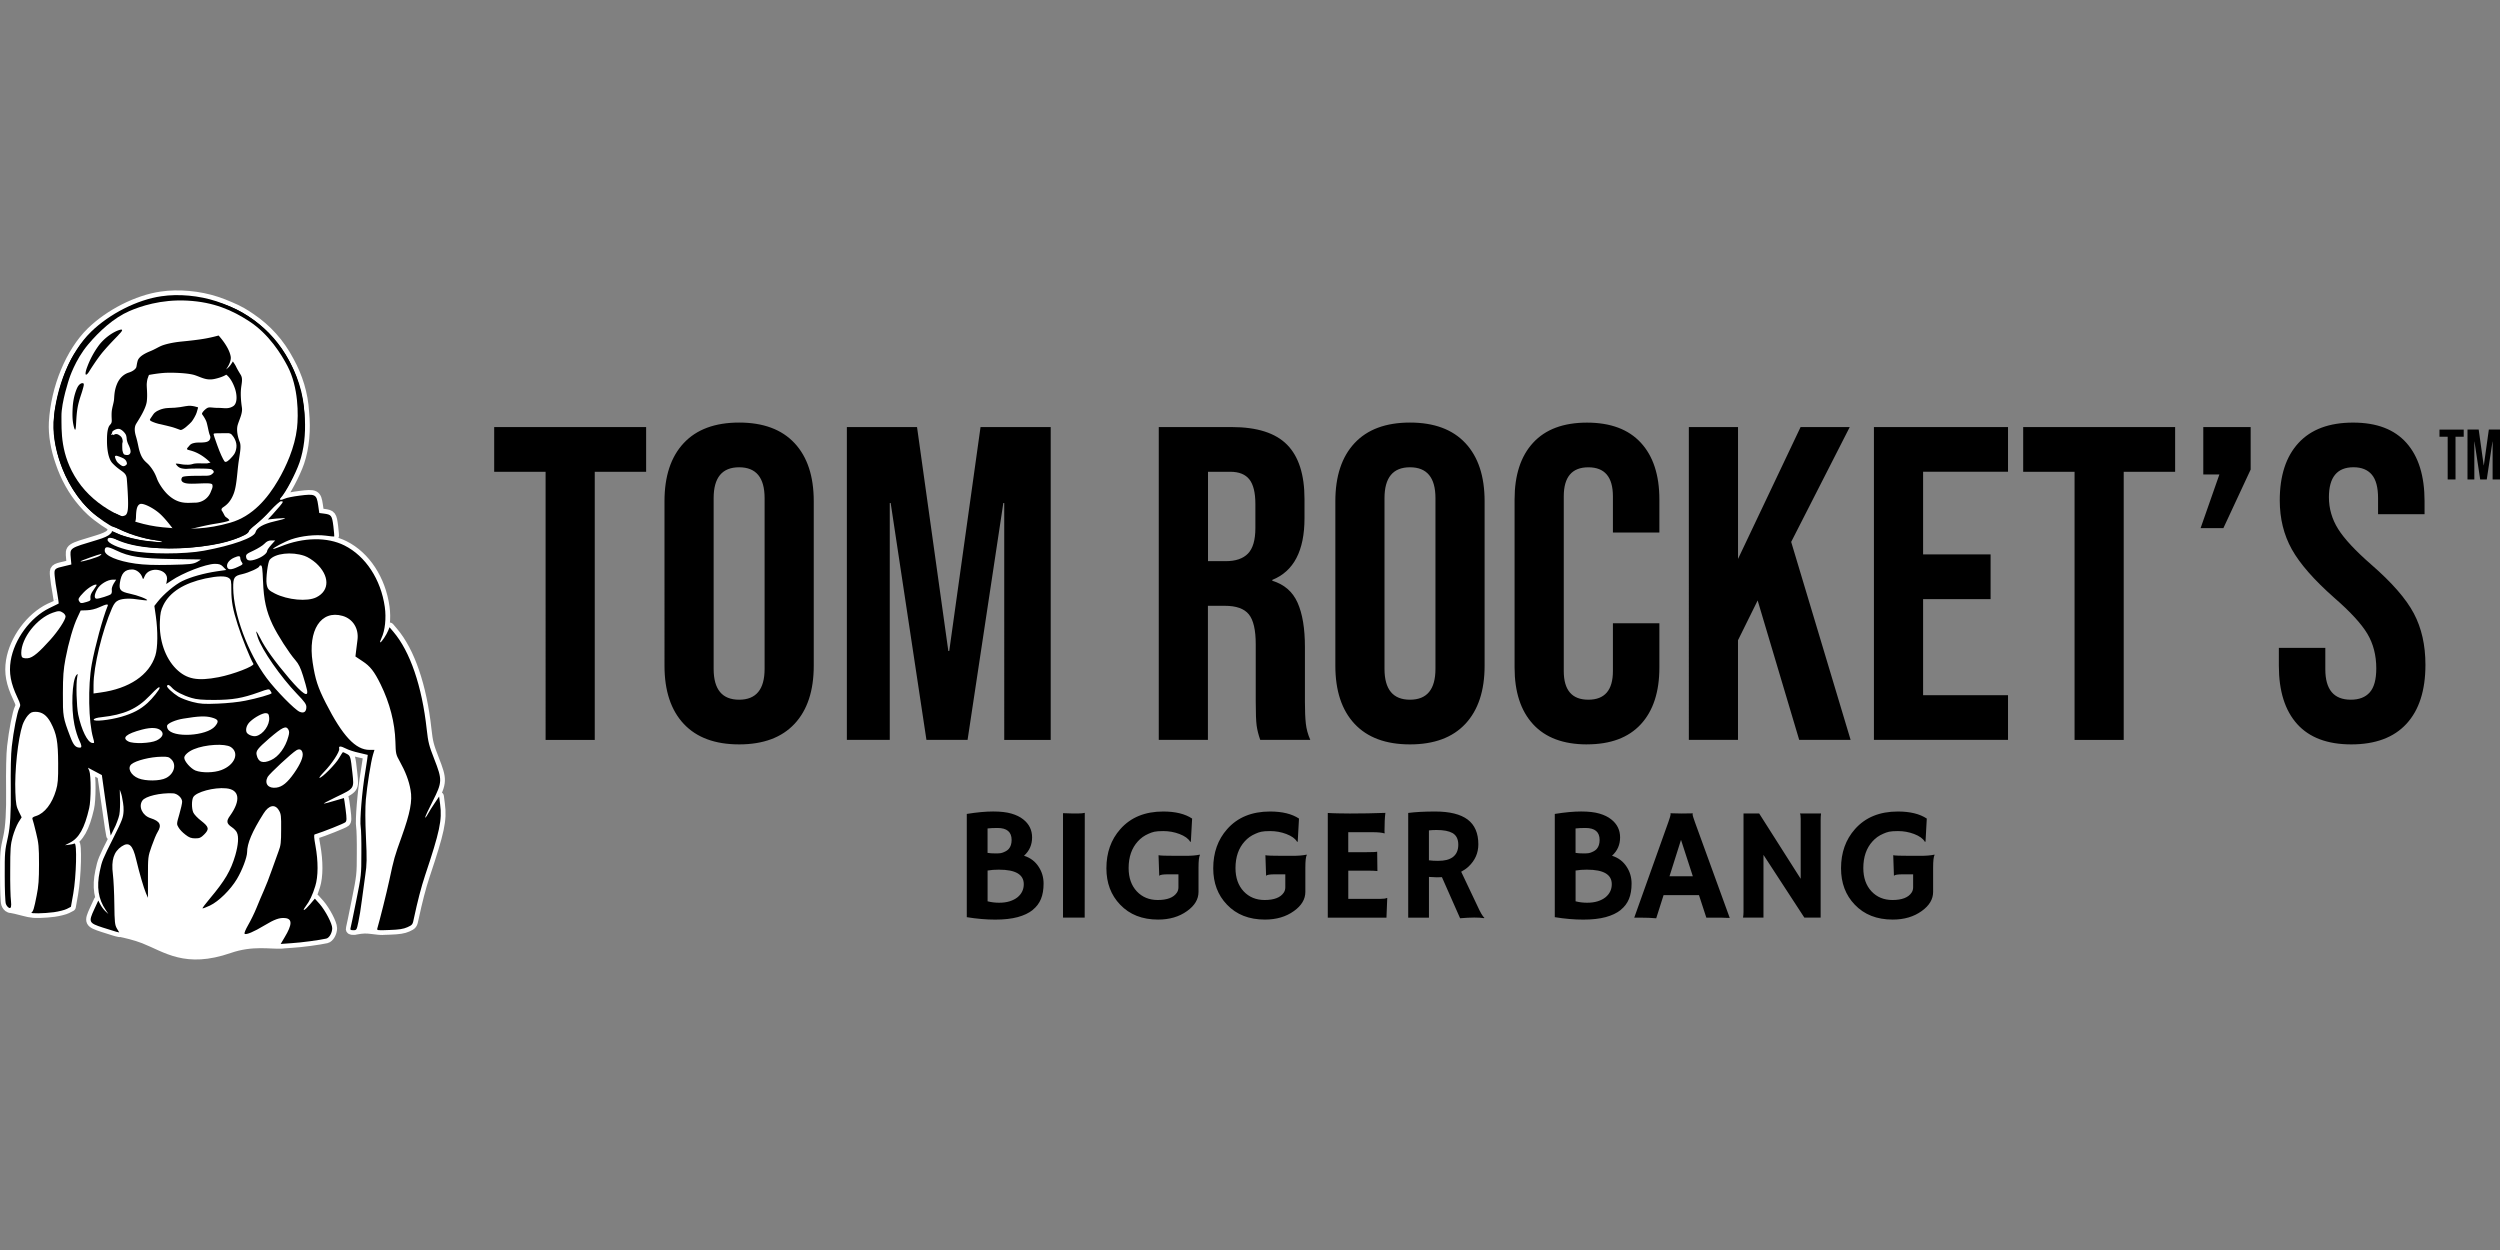
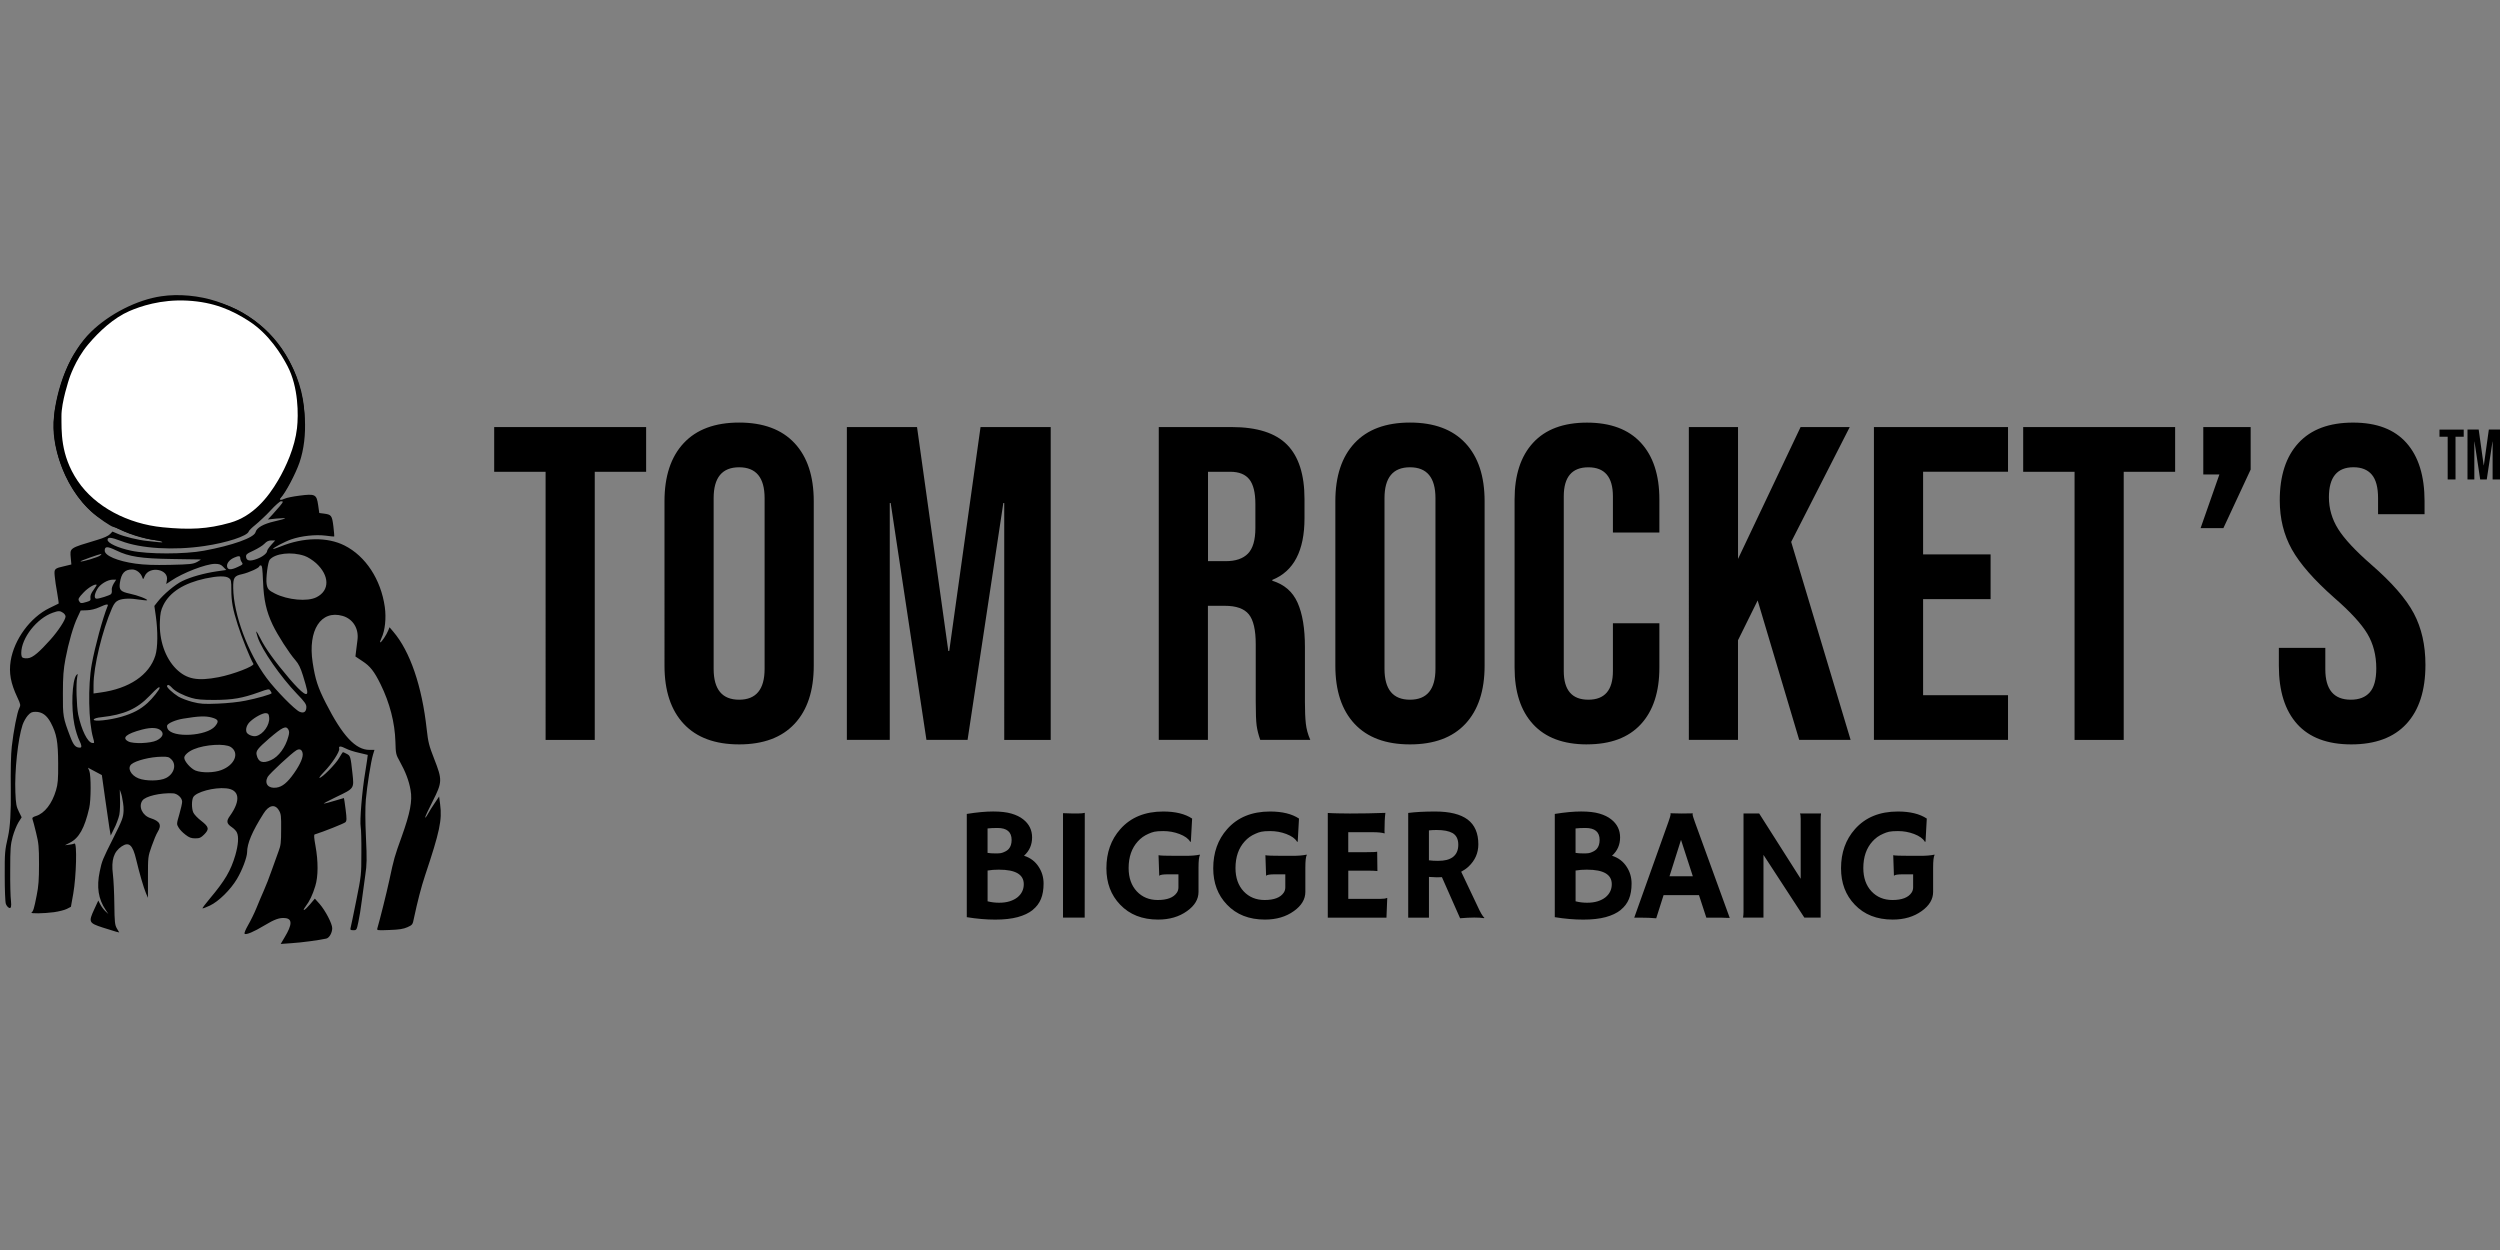
<svg xmlns="http://www.w3.org/2000/svg" viewBox="0 -96.317 829.09 414.545">
  <rect x="0" y="-96.317" width="829.09" height="414.545" fill="#808080" stroke="none" />
  <defs>
    <style>.cls-2{fill:#fff}</style>
  </defs>
-   <path d="M3.39 204.89c-.08-.02-.18-.06-.3-.1-.45-.15-.97-.78-1.15-1.37-.22-.59-.37-4.75-.37-9.25-.04-7.73.04-8.43 1.08-13q1.08-4.83.93-15.42c-.07-6.5.04-12.07.33-14.49.56-5.05 1.78-11.4 2.49-12.74.48-.97.45-1.23-.63-3.53-2.23-4.72-2.86-8.14-2.23-12.15 1.15-7.09 6.5-14.41 12.85-17.5 1.6-.78 3.01-1.45 3.05-1.49.07-.04-.15-1.63-.48-3.57-.37-1.89-.71-4.38-.82-5.57-.22-2.41-.11-2.53 3.38-3.31l2.15-.52-.19-2.04c-.3-3.53-.67-3.27 8.84-6.13 2.12-.63 3.64-1.34 4.16-1.89l.62-.65c.01-.14 0-.22 0-.22s-.3-.38.91.22c.85.43 1.74.8 2.64 1.13 2.39.79 5.8 1.55 8.2 1.78 1.13.09 2.56.24 3.47.35h.07c.51.02.99.03 1.45.04-.01-.03-.06-.08-.15-.13-.25-.15-1.09-.36-1.98-.51-3.86-.51-8.16-1.62-12.91-4-.59-.24-1.02-.39-1.12-.39-.71 0-5.35-3.19-7.47-5.16-.98-.9-1.92-1.89-2.81-2.95-3.29-3.79-5.81-8.42-7.44-13.26-1.59-4.53-2.41-9.19-2.19-13.36.67-11.44 5.53-23.25 12.41-29.98C36.31 7.75 45.52 3.07 53.51 1.92c5.72-.85 12.56-.22 18.28 1.67 1.6.53 3.14 1.13 4.62 1.78 1.38.57 2.65 1.19 3.79 1.84 1 .57 1.97 1.19 2.92 1.85 5.44 3.66 9.72 8.43 12.81 14.3 2.89 5.21 4.69 11.03 5.02 16.96.6 5.91.08 11.75-1.59 16.69-1.3 3.79-4.64 10.1-6.24 11.78-.7.74.04.89 1.34.26.56-.3 2.79-.74 4.9-1 5.2-.67 5.65-.45 6.17 3.16l.37 2.6 1.48.19c2.53.33 2.75.59 3.2 4.23.22 1.78.33 3.31.26 3.38-.04.04-1.37-.07-2.9-.3-3.27-.41-7.99.07-11.29 1.23-2.19.74-6.32 2.93-6.05 3.19.07.07 1.19-.3 2.49-.82 7.58-3.08 15.49-3.19 21.17-.33 7.02 3.53 12.07 11.26 13.37 20.39.52 3.71.07 7.88-1.11 10.33-.37.78-.56 1.41-.37 1.41.37 0 2.08-2.56 2.6-3.9l.45-1.11 1.26 1.49c5.57 6.54 9.51 18.05 11.07 32.35.48 4.35.78 5.46 2.49 9.84 2.71 6.95 2.71 7.65-.52 14.04-1.37 2.67-2.49 5.09-2.49 5.35.04.22.41-.22.86-1.04s1.48-2.49 2.3-3.68l1.49-2.23.33 2.6c.71 5.2-.15 9.1-4.98 23.55-1.3 3.9-2.52 8.66-3.71 14.23-.41 2.12-.52 2.23-2.15 2.97-1.34.59-2.75.82-5.98.93-.89.03-1.6.06-2.15.07q-.03.03-.06.03c-.29 0-.53 0-.77-.02-.26 0-.46-.02-.61-.04-.53-.04-1.16-.12-2.24-.26-1.87-.25-3.02-.24-5.37.2-.13.07-.29.09-.49.09h-.26c-.89 0-1.08-.15-.93-.67.11-.33.97-4.46 1.89-9.1 1.67-8.28 1.71-8.62 1.71-15.79.04-4.01-.07-7.91-.22-8.66-.37-1.97.45-12 1.52-18.31.48-3.05.86-5.57.82-5.61-.07 0-1.41-.33-2.97-.71-1.56-.33-3.46-.97-4.23-1.37-1.82-.93-2.53-.93-2.27.04.22.93-2.45 5.05-5.05 7.69-1.04 1.08-1.71 1.97-1.48 1.97.85 0 5.39-4.61 6.5-6.57.63-1.08 1.19-1.97 1.26-1.97.11 0 .67.26 1.23.56 1.26.63 1.34.93 1.93 6.39.56 5.2.7 5.01-5.42 7.95-2.45 1.19-4.27 2.15-4.05 2.15.22.04 1.78-.37 3.49-.89s3.12-.93 3.16-.93.3 1.67.56 3.75c.41 3.23.37 3.83-.07 4.27-.41.41-7.28 3.16-10.18 4.05-.3.07-.22 1.15.26 3.79.93 5.09.93 10.14-.07 13.34-.89 2.93-1.89 5.01-3.19 6.72-1.45 1.97-.3 1.41 1.45-.67l1.6-1.89 1.6 1.78c1.89 2.19 4.16 6.5 4.16 8.02s-.97 3.23-1.97 3.45c-2.34.52-8.28 1.34-11.51 1.52l-2.56.18c-.24.03-.49.06-.74.08-3.7.22-9.77-1.13-17.41 1.52-14.52 5.03-20.83-.26-28.34-3.21-2.79-1.09-6.19-1.87-8.16-2.27l.08.13-.97-.22c-.15-.04-.4-.11-.73-.21-.91-.27-2.38-.74-3.8-1.2-4.57-1.49-4.75-1.82-2.82-5.98l1.37-2.97.67 1.3c.37.71 1.11 1.71 1.67 2.23l1 .93-.93-1.41c-2.41-3.6-3.01-7.54-1.93-12.7.74-3.53.89-3.9 4.57-11.22 2.93-5.87 3.23-6.61 3.34-8.92.07-1.75-.35-3.59-.56-4.75-.14-.77-.71-2.23-.71-2.23l.11 4.27s0 2.77-.25 4.04c-.24 1.24-1.23 3.57-1.23 3.57l-1.63 3.34-.45-2.6c-.22-1.45-.89-5.94-1.45-10.03l-1.04-7.43-4.61-2.45.45 1.04c.59 1.41.59 9.77-.04 12.37-1.52 6.65-3.38 9.96-6.43 11.48l-1.6.82 1.3-.15c.71-.07 1.56-.26 1.86-.41.89-.37.59 10.88-.41 16.6l-.78 4.38-1.37.71c-.74.37-2.67.85-4.27 1.08-2.78.38-6.64.49-7.36.26-.61-.05-1.4-.19-2.44-.48-2.49-.68-4.01-.97-4.5-1.06q-.075 0-.18-.03Zm99.49-53.41c.34 1.26-1.48 12.5-3.6 15.51-.05.43-.07.79-.05 1.06.28.04.59-.04.07.35-.03-.09-.06-.21-.07-.35-.29-.04-.55-.2.05-1.06.45-3.52 3.12-11.83 3.6-15.51-.26-1.15-1.35-1.55-2.35-.99-.98.56 4.77-3.05 2.3-.67.16.26.16.85.05 1.66Zm-47.32 1.16c-.4.02-.95.45-1.65.47-3.75.04-8.89 2.8-10.34 4.02-1.45 1.23-.19 3.68 2.34 4.68.69.28.58 2.57 1.54 2.68-9.11 3.76-13.12-12.69 8.1-11.85Zm0 0h.09zm-19.89-47.92c-1.63 4.01-4.16 13.37-5.24 19.24-1.3 7.17-1.08 19.17.45 24.44.48 1.75.48 1.78-.33 1.67-1.52-.22-3.53-4.27-4.61-9.4-.56-2.75-.78-10.29-.33-12.44.22-1.19.22-1.23-.3-.63-1.41 1.78-1.78 10.88-.63 16.42.37 1.86 1.11 4.23 1.67 5.31q1.15 2.3.19 2.3c-1.45 0-2.15-.74-3.23-3.6-2.41-6.31-2.49-6.8-2.45-14.41 0-5.65.19-7.91.85-11.44 1-5.31 2.64-11.03 4.05-13.89l1-2.15 2.08-.07c1.26-.04 2.82-.41 4.09-1 2.45-1.11 3.12-1.19 2.75-.33Zm71.39 36.18c-2.2-2.04-12.45.49-21.35 8.87-1.18.4-1.97.8-1.44 1.42.47-.49.95-.96 1.44-1.42 1.4-.47 3.34-.94 4.26-1.75 4.5-3.83 5.21-5.57 5.99-4.12l3.27 3.39c-.93 3.53 1.37 1.65-1.12 2.76-.05.02-.5.85-.54.87 6.47-3.8 9.37-6.68 9.86-8.49-.12-.5-.23-1.02-.36-1.53Zm-53.64 5.12c1.04 1 .45 2.27-1.49 3.23-2.01.97-7.73 1.19-9.36.33-2.3-1.19-.71-2.56 4.53-3.94 3.16-.82 5.27-.67 6.31.37Zm35.85-4.34c.22 2.41-1.97 5.53-4.27 6.09-1.11.3-3.01-.48-3.27-1.34-.34-1.08.15-2.45 1.23-3.45 1.52-1.45 4.23-2.9 5.27-2.79.78.11.93.33 1.04 1.49Zm-19.06-.04c2.27.63 2.49 1.23 1.11 2.9-2.79 3.27-14.15 3.94-15.71.85-.19-.33-.26-.85-.19-1.11.3-.78 2.82-1.86 5.35-2.27 5.13-.85 7.39-.93 9.44-.37Zm-17.27-9.84c0 .56-2.41 3.57-4.01 5.01-2.41 2.19-4.83 3.45-8.66 4.57-3.97 1.15-9.44 1.71-9.18.93.11-.33 1.04-.63 2.56-.78 7.47-.82 11.81-2.75 15.94-7.06 2.53-2.64 3.34-3.27 3.34-2.67Zm34.28-35.37c.23 6.17 1.08 9.99 3.2 14.45 1.67 3.49 5.42 9.32 7.54 11.74 1.08 1.23 1.71 2.53 2.52 5.16.59 1.93 1.23 4.09 1.34 4.79.48 2.56-1.45 1.3-5.83-3.79-4.87-5.72-8.03-10.1-9.66-13.41-.67-1.3-1.26-2.34-1.34-2.27-.07.11.15.97.48 1.97 1.38 4.16 7.65 13.15 13 18.72 2.52 2.6 3.12 3.45 3.12 4.35 0 1.6-.82 2.19-2.23 1.6-1.6-.67-7.88-7.06-10.92-11.14-6.24-8.36-11-21.21-11.11-29.9-.04-3.45.3-4.05 2.97-4.61 2.27-.52 5.68-2.08 5.68-2.6 0-.15.22-.3.52-.3.41 0 .56 1.15.7 5.24ZM57.06 131.8c1.11 1.19 3.6 2.49 6.46 3.34 1.71.52 3.49.67 7.61.67 6.06-.04 9.18-.56 14.67-2.53 3.27-1.19 3.46-1.19 3.83-.56.26.37.45.78.45.85 0 .33-4.91 1.75-8.73 2.49-2.12.45-6.02.85-9.1.97-4.68.19-5.79.11-8.43-.56-1.63-.41-3.75-1.23-4.64-1.75-2.01-1.26-4.05-3.19-3.79-3.6.33-.52.71-.33 1.67.67Zm16.98-40.08 1 1-3.16.45c-4.23.63-8.62 1.86-11.44 3.23-2.38 1.15-6.24 4.38-8.17 6.87l-1.08 1.37.48 3.34c.71 5.05.67 10.48-.15 13.11-2.04 6.5-8.66 10.96-18.16 12.26l-2.34.33v-2.86c0-6.13 2.9-18.05 6.13-25.45.74-1.63 1.23-2.19 2.23-2.64 1.49-.59 3.9-.67 7.02-.15 1.23.19 2.3.26 2.38.19.33-.33-3.16-1.67-5.72-2.19-3.08-.67-3.64-1.23-3.31-3.57.48-3.23 1.6-4.46 4.09-4.46 1.41 0 2.9 1.19 3.38 2.71.22.67.3.63.74-.45 1.49-3.57 8.1-2.41 7.39 1.3l-.22 1.26 1.67-1.11c3.83-2.6 11.44-5.53 14.45-5.57 1.45 0 1.97.19 2.79 1Zm1.85 3.67c.74.52.82.85.82 4.05 0 3.64.48 6.35 2.12 11.44 1.23 3.94 4.09 11.11 5.2 12.96.41.74-6.69 3.49-11.52 4.42-7.09 1.37-10.66.67-14.15-2.79-3.6-3.64-5.61-9.47-5.35-15.64.11-2.75.33-3.79 1.15-5.46 2.12-4.31 6.8-7.28 13.93-8.84 4.05-.85 6.72-.93 7.8-.15Zm-54.97 11.52c.45.3.82.85.82 1.23 0 1.08-2.45 4.83-5.09 7.76-3.38 3.75-5.74 6.02-7.53 6.09 0 0-1.07.12-1.68-.26-.42-.26-.39-1.51-.39-1.51.04-4.98 5.18-11.49 10.46-13.34 1.89-.67 2.41-.67 3.42.04Zm10.1-7.58c-.82 1.08-1.11 1.89-1.04 2.56.15.89 0 1.04-1.23 1.41-1.86.56-2.12.52-2.56-.33-.33-.63-.15-1.04 1.49-2.75 1.52-1.63 3.86-3.01 4.38-2.6.07.04-.41.82-1.04 1.71Zm6.69-2.12c-.48.82-.74 1.71-.63 2.23.07.52-.04 1.08-.3 1.3-.56.45-3.83 1.49-4.72 1.49s-.85-1.34.19-3.16c.89-1.63 3.42-3.16 5.2-3.16h1.08zm41.98-8.43c0 .37.22 1 .52 1.37.45.63.37.78-1.37 1.56-2.27 1.08-3.38 1-3.53-.19-.15-1.04.82-2.23 2.34-2.9s2.05-.63 2.05.15ZM38.6 86.25c4.16 2.04 8.17 2.67 18.42 2.82 5.01.07 9.29.15 9.47.15.22.04-.3.37-1.11.82-1.34.71-2.27.82-8.92.97-5.5.11-8.51 0-11.55-.41-5.98-.85-10.18-2.64-10.18-4.31 0-1.49.85-1.49 3.86-.04Zm-5.35 1.64c-.59.56-6.28 2.27-6.57 1.97-.15-.15 6.2-2.41 6.95-2.49.07 0-.07.22-.37.52Zm56.69-3.49c-.74.82-1.34 1.71-1.34 1.97 0 .78-1.52 1.97-3.38 2.67-2.3.85-3.46.67-3.6-.59-.11-.89.15-1.11 2.49-2.19 1.41-.67 3.05-1.67 3.6-2.27.74-.78 1.37-1.08 2.3-1.08h1.26l-1.34 1.49Zm-51.87-2.02c2.08 1.11 7.03 3.01 16.55 3.17 4.01.12 8.27-.09 12.45-.67 5.29-.63 8.51-1.53 10.68-2.36 2.67-.87 4.47-1.8 4.71-2.54.07-.33 1.11-1.34 2.23-2.23 1.15-.93 3.38-3.05 4.98-4.75 1.6-1.71 3.16-3.08 3.49-3.08.37 0 .63.11.63.22 0 .26-1.45 2.01-3.46 4.2l-1.52 1.63 2.86-.3c1.56-.11 2.86-.19 2.86-.07s-1.6.56-3.53 1c-3.71.85-5.91 2.12-6.28 3.6-.48 1.82-7.65 4.38-17.13 6.13-6.31 1.19-18.65 1.19-24.11 0-4.42-.93-7.84-2.53-7.84-3.6 0-.76.66-.88 2.41-.35Z" style="stroke:#fff;stroke-linejoin:round;stroke-width:3.12px;fill:#fff" />
  <path d="M53.5 1.93c-7.99 1.15-17.2 5.83-23.33 11.81-6.87 6.72-11.74 18.54-12.41 29.98-.52 9.88 4.79 22.55 12.44 29.57 2.12 1.97 6.76 5.16 7.47 5.16.19 0 1.41.48 2.71 1.08 2.82 1.34 8.06 2.9 10.77 3.23 1.08.15 2.23.41 2.53.59.37.22.07.26-.93.15-.82-.11-2.56-.3-3.9-.41-3.05-.3-7.73-1.45-9.88-2.41l-1.67-.71-.82.85c-.52.56-2.04 1.26-4.16 1.89-9.51 2.86-9.14 2.6-8.84 6.13l.19 2.04-2.15.52c-3.49.78-3.6.89-3.38 3.31.11 1.19.45 3.68.82 5.57.33 1.93.56 3.53.48 3.57-.04.04-1.45.71-3.05 1.49-6.35 3.08-11.7 10.4-12.85 17.5-.63 4.01 0 7.43 2.23 12.15 1.08 2.3 1.11 2.56.63 3.53-.71 1.34-1.93 7.69-2.49 12.74-.3 2.41-.41 7.99-.33 14.49q.15 10.59-.93 15.42c-1.04 4.57-1.11 5.27-1.08 13 0 4.49.15 8.66.37 9.25.19.59.71 1.23 1.15 1.37q.82.3.56-2.19c-.19-1.37-.3-6.09-.26-10.48 0-7.02.11-8.36.82-10.96.45-1.63 1.3-3.75 1.89-4.72l1.08-1.71-.93-1.89c-.82-1.63-1-2.56-1.15-6.39-.3-6.98.85-17.76 2.38-22.36.33-1 1.11-2.38 1.71-3.08.93-1.04 1.37-1.26 2.6-1.26 2.15 0 3.71 1.11 5.05 3.6 1.97 3.75 2.41 6.24 2.45 13.48.04 5.39-.11 6.91-.71 8.92-1.3 4.46-3.79 7.65-6.61 8.54-1.08.33-1.37.59-1.19 1.08.15.33.67 2.34 1.19 4.49.85 3.45.97 4.64.97 10.4 0 5.13-.15 7.32-.78 10.4-.85 4.38-1.15 5.27-1.71 5.65-.59.41 4.16.33 7.43-.11 1.6-.22 3.53-.71 4.27-1.08l1.37-.71.78-4.38c1-5.72 1.3-16.98.41-16.6-.3.15-1.15.33-1.86.41l-1.3.15 1.6-.82c3.05-1.52 4.9-4.83 6.43-11.48.63-2.6.63-10.96.04-12.37l-.45-1.04 4.61 2.45 1.04 7.43c.56 4.09 1.23 8.58 1.45 10.03l.45 2.6 1.63-3.34s.99-2.34 1.23-3.57c.25-1.27.25-4.04.25-4.04l-.11-4.27s.57 1.46.71 2.23c.21 1.16.63 3.01.56 4.75-.11 2.3-.41 3.05-3.34 8.92-3.68 7.32-3.83 7.69-4.57 11.22-1.08 5.16-.48 9.1 1.93 12.7l.93 1.41-1-.93c-.56-.52-1.3-1.52-1.67-2.23l-.67-1.3-1.37 2.97c-1.93 4.16-1.75 4.49 2.82 5.98 1.93.63 3.97 1.26 4.53 1.41l.97.22-.78-1.3c-.67-1.19-.78-2.01-.85-8.1-.04-3.71-.26-8.17-.48-9.92-.59-4.64.26-7.43 2.9-9.21 2.45-1.63 3.68-.52 4.83 4.38 1.08 4.53 2.45 9.25 3.23 11.11l.67 1.56v-6.8c0-6.76 0-6.83 1.23-10.33.67-1.93 1.56-4.05 1.97-4.68 1.45-2.34.82-3.6-2.34-4.61-2.71-.85-4.09-3.83-2.71-5.83 1-1.45 5.91-2.6 10.14-2.41 1.49.07 3.05 1.52 3.05 2.79 0 .52-.41 2.38-.93 4.16-.93 3.19-.93 3.27-.26 4.38.37.67 1.37 1.71 2.27 2.38 1.23.97 1.93 1.23 3.27 1.23 1.41 0 1.86-.19 2.93-1.26 1.78-1.78 1.63-2.53-.93-4.53-1.23-.93-2.41-2.19-2.67-2.82-.56-1.34-.56-4.01 0-5.05.93-1.71 6.91-3.34 10.92-2.93 4.42.41 4.94 3.94 1.3 9.06-1.34 1.82-1.19 2.64.63 3.86.71.48 1.45 1.26 1.63 1.75.67 1.37.45 4.12-.52 7.5-1.52 5.16-3.42 8.4-8.47 14.41-1.41 1.67-2.53 3.16-2.41 3.23.07.07 1.19-.33 2.45-.93 2.9-1.37 6.83-5.24 8.95-8.8 1.78-2.97 3.34-7.17 3.38-8.84 0-2.97 1.67-6.91 5.46-12.89 1.75-2.82 3.83-3.23 5.09-1.04.71 1.15.78 1.89.74 6.31 0 4.27-.11 5.35-.85 7.24-.45 1.23-1.49 4.05-2.27 6.31-.78 2.23-1.93 5.24-2.6 6.69-.63 1.41-1.75 4.05-2.45 5.79s-1.97 4.31-2.79 5.72c-.85 1.49-1.34 2.67-1.15 2.86.45.45 3.05-.63 6.54-2.75 3.38-2.04 5.05-2.64 6.87-2.45 2.45.22 2.41 2.15-.15 6.39l-1.3 2.19 3.6-.26c3.23-.19 9.18-1 11.52-1.52 1-.22 1.97-1.93 1.97-3.45s-2.27-5.83-4.16-8.02l-1.6-1.78-1.6 1.89c-1.75 2.08-2.9 2.64-1.45.67 1.3-1.71 2.3-3.79 3.19-6.72 1-3.19 1-8.25.07-13.34-.48-2.64-.56-3.71-.26-3.79 2.9-.89 9.77-3.64 10.18-4.05.45-.45.48-1.04.07-4.27-.26-2.08-.52-3.75-.56-3.75s-1.45.41-3.16.93-3.27.93-3.49.89c-.22 0 1.6-.97 4.05-2.15 6.13-2.93 5.98-2.75 5.42-7.95-.59-5.46-.67-5.76-1.93-6.39-.56-.3-1.11-.56-1.23-.56-.07 0-.63.89-1.26 1.97-1.11 1.97-5.65 6.57-6.5 6.57-.22 0 .45-.89 1.49-1.97 2.6-2.64 5.27-6.76 5.05-7.69-.26-.97.45-.97 2.27-.04.78.41 2.67 1.04 4.23 1.37 1.56.37 2.9.71 2.97.71.04.04-.33 2.56-.82 5.61-1.08 6.31-1.89 16.34-1.52 18.31.15.74.26 4.64.22 8.66 0 7.17-.04 7.5-1.71 15.79-.93 4.64-1.78 8.77-1.89 9.1-.15.52.04.67.93.67 1.08 0 1.11-.07 1.67-2.71.33-1.45.85-4.68 1.15-7.13.33-2.41.85-6.24 1.15-8.47.52-3.42.56-5.27.22-12.48-.26-5.5-.26-9.92-.04-12.52.41-4.57 1.67-12.56 2.38-14.93l.48-1.56h-1.63c-4.64 0-8.95-4.61-14.52-15.56-2.64-5.2-3.49-7.8-4.35-13.45-1.63-10.7 2.75-17.5 9.96-15.42 3.42 1 5.42 4.23 4.9 8.02-.11.93-.33 2.53-.45 3.57l-.22 1.86 2.34 1.56c2.56 1.67 3.9 3.38 6.02 7.69 3.01 6.13 4.72 12.7 4.9 19.02.11 3.97.15 4.23 1.45 6.54 1.86 3.34 3.05 6.39 3.57 9.47.67 3.57-.15 7.69-2.93 15.45-2.41 6.69-2.56 7.21-4.12 14.52-.93 4.31-3.12 13.04-3.97 15.94-.19.67.04.67 4.01.52 3.23-.11 4.64-.33 5.98-.93 1.63-.74 1.75-.85 2.15-2.97 1.19-5.57 2.41-10.33 3.71-14.23 4.83-14.45 5.68-18.35 4.98-23.55l-.33-2.6-1.49 2.23c-.82 1.19-1.86 2.86-2.3 3.68s-.82 1.26-.85 1.04c0-.26 1.11-2.67 2.49-5.35 3.23-6.39 3.23-7.09.52-14.04-1.71-4.38-2.01-5.5-2.49-9.84-1.56-14.3-5.5-25.82-11.07-32.35l-1.26-1.49-.45 1.11c-.52 1.34-2.23 3.9-2.6 3.9-.19 0 0-.63.37-1.41 1.19-2.45 1.63-6.61 1.11-10.33-1.3-9.14-6.35-16.86-13.37-20.39-5.68-2.86-13.6-2.75-21.17.33-1.3.52-2.41.89-2.49.82-.26-.26 3.86-2.45 6.05-3.19 3.31-1.15 8.02-1.63 11.29-1.23 1.52.22 2.86.33 2.9.3.07-.07-.04-1.6-.26-3.38-.45-3.64-.67-3.9-3.19-4.23l-1.49-.19-.37-2.6c-.52-3.6-.97-3.83-6.17-3.16-2.12.26-4.35.71-4.9 1-1.3.63-2.04.48-1.34-.26 1.6-1.67 4.94-7.99 6.24-11.78 2.93-8.66 2.3-20.1-1.63-29.79C93 15.68 84.31 7.77 71.79 3.6c-5.72-1.89-12.56-2.53-18.28-1.67ZM64.71 3.6C81.24 5.79 93.5 16.19 97.73 31.65c.93 3.42.97 13.93.07 17.72-2.08 8.43-6.28 16.16-11.81 21.73-3.45 3.42-5.79 4.68-11.37 6.05-4.09 1.04-9.55 1.86-10.25 1.56-.26-.11.04-.22.63-.22 1.19-.04 8.62-1.78 9.4-2.23.37-.19.3-.45-.3-.97-1.08-.97-.93-2.23.37-3.16 1.82-1.3 2.56-3.27 3.19-8.28.63-5.16.85-13.45.37-15.71-.22-1.19-.15-2.08.45-3.9.67-2.12.74-3.16.67-8.95-.11-6.39-.15-6.57-1.15-8.36-.56-.97-1.08-1.86-1.15-1.93s-.48.15-.89.52c-.78.71-1.56.48-.82-.26.97-.97.52-3.42-1-5.79-1.71-2.6-3.01-3.6-4.23-3.27-.45.11-3.94.63-7.73 1.15-7.5 1-8.4 1.23-12.78 3.45-3.42 1.71-3.97 2.23-4.61 4.46-.41 1.45-.67 1.71-2.49 2.56-3.45 1.56-4.53 3.79-5.53 11.44-.33 2.45-.82 5.2-1.11 6.13-.74 2.23-.71 7.58.04 9.77.52 1.6 2.97 4.35 4.68 5.31.93.52 1.41 3.57 1.41 8.88s-.22 5.65-2.23 5.24c-2.6-.52-9.36-5.65-12.41-9.44-4.2-5.2-6.43-11.26-6.8-18.46-.45-9.03 1.93-18.65 6.28-25.26 2.27-3.49 8.1-9.44 11.26-11.59 4.38-2.93 9.47-5.09 14.3-6.02 4.38-.85 7.13-.93 12.52-.22m-2.86 24.85c1.34.3 3.53.82 4.87 1.19 2.41.67 2.45.67 4.98-.15 2.97-1 3.16-.93 4.72 2.34 1.37 2.93 1.41 5.42.11 6.69-.85.89-1.15.93-4.98.93s-4.12.04-4.68.89c-.56.82-.56 1-.04 2.04.59 1.11 1.63 4.49 1.97 6.43.22 1.23-.52 1.63-3.64 1.97-1.97.22-3.68 1.15-3.68 2.04 0 .15.63.52 1.37.78 1.49.48 5.53 2.75 5.87 3.27.33.59-1.08.64-6.09.89-3.53.18-5.41-1.02-4.92-.04.05.1.43.75.91 1.04.59.41 2.3.59 6.02.74 4.42.15 5.2.26 5.31.78.19.93-.85 1.19-5.68 1.41-4.27.22-4.46.26-4.57 1.04-.19 1.23 1.15 1.6 5.5 1.6 3.19 0 3.75.11 4.05.67.45.85-.82 3.19-2.3 4.31-1.45 1.08-5.61 1.3-7.99.41-3.64-1.37-6.72-4.61-8.32-8.77-.48-1.23-1.67-3.19-2.64-4.35-1.89-2.27-3.12-5.35-3.49-8.8-.19-1.67-.04-2.19 1.49-5.2 2.04-3.97 2.56-6.09 2.27-9.03-.3-2.71.3-4.83 1.45-5.09 2.86-.63 9.18-.63 12.15-.04Zm-21.8 19.1c.56.56 1 1.26 1 1.49 0 .26.33 1.45.74 2.67.78 2.27.71 3.12-.26 3.49-1.11.45-1.6-.52-1.6-2.97 0-2.86-.82-4.05-2.64-3.79-1.23.19-1.45-.41-.48-1.34.85-.89 2.12-.71 3.23.45Zm36.33 1.15c.89.89 1.08 1.41 1.08 2.82 0 1.93-.37 2.86-1.78 4.35-1.89 2.04-2.45 1.45-4.49-4.31-1.37-3.86-1.34-3.94 1.93-3.94 1.89 0 2.3.15 3.27 1.08Zm-35.77 7.47c1.45.89 1.52 1.75.22 2.23-1.34.52-2.97-.52-3.6-2.34-.19-.52-.04-.63.97-.63.67 0 1.75.33 2.41.74M93.8 70.13c0 .26-1.45 2.01-3.45 4.2l-1.52 1.63 2.86-.3c1.56-.11 2.86-.19 2.86-.07s-1.6.56-3.53 1c-3.71.85-5.91 2.12-6.28 3.6-.48 1.82-7.65 4.38-17.12 6.13-6.31 1.19-18.65 1.19-24.11 0-4.42-.93-7.84-2.53-7.84-3.6 0-1 1.15-.89 4.46.37 6.57 2.53 17.42 3.19 27.67 1.67 7.39-1.08 14.19-3.31 14.67-4.79.07-.33 1.11-1.34 2.23-2.23 1.15-.93 3.38-3.05 4.98-4.75s3.16-3.08 3.49-3.08c.37 0 .63.11.63.22m-40.01 5.5c2.08 2.04 2.49 2.6 2.04 2.86-.67.37-5.83-.48-9.1-1.45l-2.12-.67.07-1.82c.15-2.53.37-3.16 1.3-3.53 1.23-.45 4.75 1.6 7.8 4.61Zm36.15 8.77c-.74.82-1.34 1.71-1.34 1.97 0 .78-1.52 1.97-3.38 2.67-2.3.85-3.45.67-3.6-.59-.11-.89.15-1.11 2.49-2.19 1.41-.67 3.05-1.67 3.6-2.27.74-.78 1.37-1.08 2.3-1.08h1.26l-1.34 1.49ZM38.6 86.25c4.16 2.04 8.17 2.67 18.42 2.82 5.01.07 9.29.15 9.47.15.22.04-.3.37-1.11.82-1.34.71-2.27.82-8.92.97-5.5.11-8.51 0-11.55-.41-5.98-.85-10.18-2.64-10.18-4.31 0-1.49.85-1.49 3.86-.04Zm62.41 1.79c1.08.37 2.64 1.37 3.79 2.38 4.53 4.16 4.61 9.1.15 11.33-2.97 1.52-9.51.93-13.78-1.23-2.08-1.04-2.49-1.52-2.75-3.19-.3-1.71.41-7.28 1-7.99 1.78-2.15 7.24-2.79 11.59-1.3m-67.76-.15c-.59.56-6.28 2.27-6.57 1.97-.15-.15 6.2-2.41 6.95-2.49.07 0-.07.22-.37.52Zm46.43.89c0 .37.22 1 .52 1.37.45.63.37.78-1.37 1.56-2.27 1.08-3.38 1-3.53-.19-.15-1.04.82-2.23 2.34-2.9s2.04-.63 2.04.15Zm-5.64 2.93 1 1-3.16.45c-4.23.63-8.62 1.86-11.44 3.23-2.38 1.15-6.24 4.38-8.17 6.87l-1.08 1.37.48 3.34c.71 5.05.67 10.48-.15 13.11-2.04 6.5-8.66 10.96-18.16 12.26l-2.34.33v-2.86c0-6.13 2.9-18.05 6.13-25.45.74-1.63 1.23-2.19 2.23-2.64 1.49-.59 3.9-.67 7.02-.15 1.23.19 2.3.26 2.38.19.33-.33-3.16-1.67-5.72-2.19-3.08-.67-3.64-1.23-3.31-3.57.48-3.23 1.6-4.46 4.09-4.46 1.41 0 2.9 1.19 3.38 2.71.22.67.3.63.74-.45 1.49-3.57 8.1-2.41 7.39 1.3l-.22 1.26 1.67-1.11c3.83-2.6 11.44-5.53 14.45-5.57 1.45 0 1.97.19 2.79 1Zm13.19 4.72c.22 6.17 1.08 9.99 3.19 14.45 1.67 3.49 5.42 9.32 7.54 11.74 1.08 1.23 1.71 2.53 2.53 5.16.59 1.93 1.23 4.09 1.34 4.79.48 2.56-1.45 1.3-5.83-3.79-4.87-5.72-8.02-10.1-9.66-13.41-.67-1.3-1.26-2.34-1.34-2.27-.07.11.15.97.48 1.97 1.37 4.16 7.65 13.15 13 18.72 2.53 2.6 3.12 3.45 3.12 4.35 0 1.6-.82 2.19-2.23 1.6-1.6-.67-7.88-7.06-10.92-11.14-6.24-8.36-11-21.21-11.11-29.9-.04-3.45.3-4.05 2.97-4.61 2.27-.52 5.68-2.08 5.68-2.6 0-.15.22-.3.52-.3.41 0 .56 1.15.71 5.24ZM75.9 95.39c.74.52.82.85.82 4.05 0 3.64.48 6.35 2.12 11.44 1.23 3.94 4.09 11.11 5.2 12.96.41.74-6.69 3.49-11.52 4.42-7.09 1.37-10.66.67-14.15-2.79-3.6-3.64-5.61-9.47-5.35-15.64.11-2.75.33-3.79 1.15-5.46 2.12-4.31 6.8-7.28 13.93-8.84 4.05-.85 6.72-.93 7.8-.15Zm-38.19 1.82c-.48.82-.74 1.71-.63 2.23.07.52-.04 1.08-.3 1.3-.56.45-3.83 1.49-4.72 1.49s-.85-1.34.19-3.16c.89-1.63 3.42-3.16 5.2-3.16h1.08zm-6.69 2.12c-.82 1.08-1.11 1.89-1.04 2.56.15.89 0 1.04-1.23 1.41-1.86.56-2.12.52-2.56-.33-.33-.63-.15-1.04 1.49-2.75 1.52-1.63 3.86-3.01 4.38-2.6.07.04-.41.82-1.04 1.71m4.65 5.39c-1.63 4.01-4.16 13.37-5.24 19.24-1.3 7.17-1.08 19.17.45 24.44.48 1.75.48 1.78-.33 1.67-1.52-.22-3.53-4.27-4.61-9.4-.56-2.75-.78-10.29-.33-12.44.22-1.19.22-1.23-.3-.63-1.41 1.78-1.78 10.88-.63 16.42.37 1.86 1.11 4.23 1.67 5.31q1.15 2.3.19 2.3c-1.45 0-2.15-.74-3.23-3.6-2.41-6.31-2.49-6.8-2.45-14.41 0-5.65.19-7.91.85-11.44 1-5.31 2.64-11.03 4.05-13.89l1-2.15 2.08-.07c1.26-.04 2.82-.41 4.09-1 2.45-1.11 3.12-1.19 2.75-.33Zm-14.75 2.19c.45.3.82.85.82 1.23 0 1.08-2.45 4.83-5.09 7.76-3.38 3.75-5.74 6.02-7.53 6.09 0 0-1.07.12-1.68-.26-.42-.26-.39-1.51-.39-1.51.04-4.98 5.18-11.49 10.46-13.34 1.89-.67 2.41-.67 3.42.04Zm36.14 24.89c1.11 1.19 3.6 2.49 6.46 3.34 1.71.52 3.49.67 7.62.67 6.05-.04 9.18-.56 14.67-2.53 3.27-1.19 3.45-1.19 3.83-.56.26.37.45.78.45.85 0 .33-4.9 1.75-8.73 2.49-2.12.45-6.02.85-9.1.97-4.68.19-5.79.11-8.43-.56-1.63-.41-3.75-1.23-4.64-1.75-2.01-1.26-4.05-3.19-3.79-3.6.33-.52.71-.33 1.67.67Zm-4.12 0c0 .56-2.41 3.57-4.01 5.01-2.41 2.19-4.83 3.45-8.66 4.57-3.97 1.15-9.44 1.71-9.18.93.11-.33 1.04-.63 2.56-.78 7.47-.82 11.81-2.75 15.94-7.06 2.53-2.64 3.34-3.27 3.34-2.67Zm36.33 9.88c.22 2.41-1.97 5.53-4.27 6.09-1.11.3-3.01-.48-3.27-1.34-.33-1.08.15-2.45 1.23-3.45 1.52-1.45 4.23-2.9 5.27-2.79.78.11.93.33 1.04 1.49m-19.06-.04c2.27.63 2.49 1.23 1.11 2.9-2.79 3.27-14.15 3.94-15.71.85-.19-.33-.26-.85-.19-1.11.3-.78 2.82-1.86 5.35-2.27 5.13-.85 7.39-.93 9.44-.37m-16.79 4.38c1.04 1 .45 2.27-1.49 3.23-2.01.97-7.73 1.19-9.36.33-2.3-1.19-.71-2.56 4.53-3.94 3.16-.82 5.27-.67 6.31.37Zm42.24-.33c.3.52.3 1.19-.04 2.3-.93 3.53-3.23 6.65-5.72 7.76-2.75 1.26-4.27.71-4.79-1.71-.3-1.34.3-2.08 4.16-5.46 4.49-3.83 5.61-4.35 6.39-2.9Zm-19.13 5.72c2.97 1.97 1.34 5.98-3.12 7.65-2.41.93-6.46 1-8.62.15-1.56-.67-3.68-3.05-3.68-4.23 0-.85 1.37-2.08 3.16-2.82 3.79-1.6 10.36-1.97 12.26-.74Zm23.81 1.97c.33 1.26-.71 3.71-2.82 6.72-2.19 3.12-3.9 4.53-5.87 4.79-2.67.37-4.05-1.3-2.9-3.53.56-1.04 8.02-7.99 9.58-8.88 1-.56 1.75-.26 2.01.89Zm-43.5 2.15c1.78 1.75.89 4.83-1.78 6.17-1.97 1.04-6.76 1.08-9.14.11-2.53-1-3.79-3.45-2.34-4.68s6.28-2.45 10.03-2.49c2.01-.04 2.45.07 3.23.89" />
  <path d="M37.3 14.12c-3.9 2.49-6.35 5.57-8.25 10.4-1.41 3.71-.85 4.12 1.3.89 2.45-3.64 7.54-9.92 8.84-10.85 2.38-1.67.67-2.04-1.89-.45ZM26.12 31.17c-1.19 1.34-2.75 7.95-2.34 9.96.59 3.19 1.08 5.01 1.37 5.01.15 0 .3-1.04.3-2.34 0-2.86.56-6.72 1.37-10.03.67-2.71.37-3.83-.71-2.6Zm34.58 7.69c-.07.07-1.86.33-3.97.52-4.35.45-6.05 1.15-7.17 2.97l-.78 1.19 1.3.56c5.01 1.71 7.9 1.21 9.77 2.27 2.23-.56 5.94-6.46 4.57-7.32-.52-.33-3.42-.48-3.71-.19Z" />
-   <path class="cls-3" d="M90.91 70.92s-1.25 2.13-3.61 4.46-4.6 3.55-4.78 4.02c-.17.47.47.76-1.95 1.89-2.42 1.14-6.36 3.13-17.75 3.99-19.97 1.5-25.98-3.69-25.98-3.69s-.39-.07-.02-.64c.37-.58.28-.99.28-.99s-.3-.38.91.22c4.81 2.42 10.95 3.16 14.38 3.27 8.51.27 9.4-.63 9.4-.63l18.94-4.69z" />
  <path class="cls-3" d="M25.33 20.08s-4.36 5.1-7 18.82c-2.34 12.18 3.46 28.84 14.74 36.55s20.42 7.84 27.33 7.84 20.35-.04 29.88-11.1c5.85-6.79 11.14-16.37 10.69-30.98-.43-13.88-8.99-27.24-20.77-33.98-9.11-5.21-26.79-8.4-41.73.67-10.04 6.09-13.13 12.19-13.13 12.19Z" />
  <path class="cls-2" d="M22.95 29.28s-2.63 7.81-2.57 12.47-.47 12.74 5.37 21.41 16.72 14.25 28.19 15.39c8.91.88 14.9.62 22.39-1.51 7.49-2.12 12.47-8.2 15.92-14.1 2.59-4.42 5.53-10.88 6.25-17.28.49-4.37.51-13.53-3.13-20.52-2-3.84-6.13-10.63-12.74-14.92C77 6.56 70.95 3.85 62.11 3.38c-8.85-.47-15.72 1.96-19.23 3.48-5.14 2.23-9.99 6.69-13.68 11.09-4.31 5.13-6.25 11.33-6.25 11.33" />
-   <path class="cls-3" d="M29.56 26.89s2.59-4.19 4.67-6.63c2.76-3.24 5.28-5.6 5.14-5.6 0 0 2.25-2.11.38-1.59-1.89.52-5.09 2.5-7.21 5.48a29.5 29.5 0 0 0-3.63 6.86c-.65 1.7-.84 3.25.15 2.17.19-.2.51-.68.51-.68Zm-3.87 5.24c-.24.47-1.38 2.9-1.59 6.75-.15 2.68-.06 4.22.27 5.8.34 1.58.55 1.54.55 1.54.42-.35.22-4.02.82-7.39.42-2.35 1.23-4.36 1.62-5.76.28-1 .64-2.09.27-2.25-.58-.26-1.41.29-1.94 1.31m49.26-5.92s1.87-2.43 1.56-4.27c-.55-3.31-4.02-6.99-4.02-6.99s-1.92.56-4.35 1-5.58.77-7.82.99c-3.3.32-5.64.96-6.68 1.38-1.03.41-2.22 1.18-3.66 1.77-1.81.73-3.94 1.79-4.35 3.33s-.27 1.96-.62 2.4-.97 1-2.29 1.42-3 1.48-3.97 3.92c-.98 2.44-.8 4.36-.98 5.42s-.37 1.56-.61 2.81-.14 2.72-.1 3.6c.06 1.48-.67 1.31-1.08 2.45-.52 1.46-.5 3.31-.5 4.68s.18 5.41 1.77 7.13c2.8 3.01 4.61 2.77 4.81 5.3.18 2.22.42 5.89.42 8.07s-.18 3.72-1.12 4.04-.88.3-2.58-.48-4.61-.99-4.91-1.01 10.07 3.98 10.07 3.98 1.1.52 1.16-1.95.32-3.93 1.35-4.36 4.69 1.41 6.85 3.47c2.41 2.29 5.03 6.11 5.03 6.11s8.28-2.28 12.75-2.99c5.3-.84 4.98-1.21 4.98-1.21s-.1-.39-1.11-1.02c-.24-.15-.52-.61-.64-.87-.2-.4-.47-.87-.6-1.09 0 0-.7-.65.27-1.31s2.49-1.69 3.58-4.68c.88-2.41 1.06-6.14 1.45-9.41.39-3.26 1.16-6.04.47-7.67-.45-1.07-1.21-3.68-.64-5.58s1.67-3.85 1.39-5.75c-.29-1.9-.47-4.09-.32-5.95.14-1.86.75-3.52-.07-4.88-.67-1.1-1.2-2-1.52-2.68-.31-.68-1.09-1.78-1.09-1.78s-.15.27-.7 1.08c-.47.69-1.09 1.19-1.09 1.19" />
  <path class="cls-2" d="M36.94 47.9s-.11-.09.08-.36c.19-.26.15-.42.24-.68s1.49-1.21 2.44-.89 1.95 1.51 2.12 2.1.16.83.21 1.27c.08.66.38 1.42.49 1.64.33.68.45 1.02.57 1.34.11.32.3 1.04.17 1.46s-.4.72-.87.79c-.47.08-1.21-.11-1.31-.26-.27-.42-.3-.56-.37-.85-.04-.19-.09-.19-.12-.59-.04-.4-.05-1.27-.04-1.83.02-.8.25-.55.09-1.46-.16-.95-.7-1.3-1.15-1.61-.45-.3-.85-.4-1.27-.3-.42.09-.47.43-.62.23-.15-.21-.23-.23-.34-.06s-.11.11-.33.05Zm12.48-19.88s3.31-.63 5.8-.71c2.48-.08 7.22.08 9.39.79s3.79 1.83 6.51 1.26c2.64-.55 3.9-1.42 3.9-1.42s1.59.92 2.84 4.42c.77 2.14.97 5.15-.59 6.07-1.67.99-2.87.52-4.93.52s-2.87-.39-3.66.07c-.74.44-1.94 1.66-1.64 2.06s1.22 1.71 1.52 2.81c.34 1.27.56 2.55.8 3.43.22.82.5 1.02.38 1.65-.11.56-.42 1.24-1.97 1.4s-2.23-.03-3.36.22c-.84.18-1.24.43-1.62.91-.44.56-.93.9-.7 1.21.23.3 1.93.3 4.45 1.82 1.95 1.18 3.27 2.6 3.27 2.6s-.39.02-.75.15c-.35.13-1.38.09-2.41.07-1.01-.03-2.08 0-2.69.2-1.1.34-1.85.24-2.68.22-.77-.02-1.42-.21-2.14-.29s-.94-.06-.78.15c.2.26.74 1.16 1.95 1.39s1.43.15 2.44.1 6.72-.13 7.37.2c.66.33 1.03.83.53 1.29-.51.45-.76.76-1.97.83-1.21.08-7.71-.13-8.23.5-.46.56-.76 1.92 2.04 2.12s7.64-.52 7.92.34-.19 1.55-.5 2.39a5.61 5.61 0 0 1-5.29 3.6c-2.57.04-5.43.59-8.89-2.61-1.4-1.29-3.06-3.66-3.7-5.42-.63-1.75-1.45-3.1-2.56-4.39-1.1-1.29-2.63-1.65-3.57-6.2-.25-1.23-.5-2.31-.8-3.32s-.77-2.83.05-4.2c.83-1.37 3.26-5 3.54-7.51.28-2.5-.11-4.81-.01-5.89.14-1.53.34-1.74.46-2.14s.27-.68.27-.68Z" />
-   <path class="cls-2" d="M71.4 49.46s-.3-.75-.42-1.23c-.17-.7-.43-.83.98-.86 1.78-.03 3.55-.03 3.55-.03s.8-.09 1.36.5c.67.71 1.78 2.4 1.52 4.33s-1.1 2.64-1.68 3.29-1.81 1.92-2.3 1.18-1.39-2.56-2.37-5.33c-.45-1.3-.65-1.85-.65-1.85Z" />
-   <path class="cls-3" d="M51.95 40.1s1.58-1.04 3.88-1.11c1.8-.06 2.7-.1 3.9-.29 1.2-.18 2.55-.51 3.5-.44s1.92.35 2.11.42.41 0 .32.3c-.08.26-.27.84-.44 1.52s-1.24 2.57-1.73 3.1c-.48.53-2.93 2.95-3.7 2.66-.51-.19-2.26-.91-4.68-1.44-2.2-.48-3.22-.7-4.39-1.19-1.04-.44-1.19-.61-.83-1.13.6-.87 1.06-1.62 1.35-1.88.41-.35.72-.53.72-.53Z" />
  <path class="cls-2" d="M38.11 55.11s.2 1.37 1.13 2.17 1.49 1.26 2.22.86c.46-.25.83-.51.53-1.25-.22-.55-.52-1.05-1.71-1.5-1.19-.46-1.99-.87-2.18-.27Z" />
  <path d="M342.46 205.48c-1.27 1.01-2.92 1.8-4.95 2.35s-4.52.83-7.47.83-6.09-.27-9.42-.81v-34.24c3.36-.54 6.27-.81 8.74-.81s4.49.23 6.08.7 2.88 1.1 3.88 1.9c1.97 1.54 2.96 3.54 2.96 5.99s-.89 4.48-2.68 6.09c2.11.66 3.75 1.91 4.91 3.74 1.06 1.65 1.58 3.47 1.58 5.47s-.29 3.71-.87 5.13-1.51 2.64-2.78 3.65Zm-14.95-18.95q1.095.18 2.73.18c1.635 0 1.99-.14 2.69-.43s1.24-.64 1.62-1.08c.62-.71.94-1.7.94-2.96 0-2.65-1.56-3.97-4.68-3.97-1.32 0-2.42.05-3.3.16zm3.85 5.56c-1.45 0-2.74.1-3.84.29v10.21c1.21.31 2.48.47 3.82.47s2.51-.16 3.52-.48 1.87-.76 2.56-1.31c1.4-1.14 2.1-2.6 2.1-4.36 0-3.2-2.72-4.81-8.16-4.81Zm21.17-18.73c1.73.07 2.78.1 3.14.1h1.87c.92 0 1.65-.07 2.21-.21l-.03 34.75h-7.19v-34.65Zm45.43 13.82c-.33.59-.49 2-.49 4.23v8.05c0 2.44-1.26 4.56-3.79 6.36-2.62 1.89-5.82 2.83-9.61 2.83-5.26 0-9.46-1.65-12.6-4.96-3.03-3.15-4.55-7.17-4.55-12.05q0-7.785 4.62-12.99c3.45-3.9 8.19-5.84 14.23-5.84 4.03 0 7.23.78 9.58 2.34l-.42 7.66-.21.05c-.61-1.06-1.8-1.92-3.59-2.6q-2.55-.96-5.34-.96c-2.79 0-3.49.29-4.88.88s-2.58 1.43-3.55 2.52c-2.04 2.23-3.07 5.19-3.07 8.86 0 3.2.9 5.78 2.7 7.72q2.7 2.88 6.96 2.88c3.13 0 5.25-.81 6.34-2.44.35-.52.52-1.11.52-1.77v-4.31h-3.35c-1.8 0-2.78.16-2.94.47l-.08-.03-.23-6.78c.48.14 2.45.21 5.9.21h3.06c1.91 0 3.46-.13 4.68-.39l.08.05Zm35.43 0c-.33.59-.49 2-.49 4.23v8.05c0 2.44-1.26 4.56-3.79 6.36-2.62 1.89-5.82 2.83-9.61 2.83-5.27 0-9.46-1.65-12.6-4.96-3.03-3.15-4.55-7.17-4.55-12.05q0-7.785 4.62-12.99c3.45-3.9 8.19-5.84 14.23-5.84 4.04 0 7.23.78 9.59 2.34l-.42 7.66-.21.05c-.61-1.06-1.8-1.92-3.59-2.6q-2.55-.96-5.34-.96c-2.79 0-3.49.29-4.88.88s-2.58 1.43-3.55 2.52c-2.04 2.23-3.07 5.19-3.07 8.86 0 3.2.9 5.78 2.7 7.72q2.7 2.88 6.96 2.88c3.13 0 5.25-.81 6.34-2.44.35-.52.52-1.11.52-1.77v-4.31h-3.35c-1.8 0-2.78.16-2.94.47l-.08-.03-.23-6.78c.48.14 2.45.21 5.9.21h3.07c1.91 0 3.46-.13 4.68-.39l.08.05Zm24.34 14.6c1.07 0 1.82-.1 2.23-.31l.1.03-.26 6.52h-19.46v-34.73c.47.03.99.06 1.56.08l1.82.05c1.21.03 2.53.05 3.95.05 3.97 0 7.89-.07 11.77-.21-.19 1.52-.29 3.56-.29 6.1 0 .28.02.48.05.62l-.05.08q-1.35-.39-3.84-.39h-8.18v6.62h6.16c1.91 0 3.05-.05 3.43-.16l.08 6.42c-.83-.09-1.91-.13-3.22-.13h-6.44v9.35h10.6Zm20.44-7.2c-.52.03-1.07.05-1.66.05s-1.46-.04-2.62-.13v13.51h-6.88v-34.73c2.42-.31 5.4-.47 8.94-.47 4.81 0 8.4.89 10.77 2.66 2.36 1.78 3.55 4.52 3.55 8.22 0 2.88-1.08 5.33-3.25 7.38-.71.66-1.52 1.23-2.44 1.71l5.3 11.17c1.04 2.3 1.83 3.67 2.39 4.1l-.13.13q-2.52-.42-7.92.03l-6.03-13.64Zm-1.74-15.64c-.88 0-1.73.04-2.55.13v9.92c.85.12 1.85.18 2.99.18s2.1-.1 2.88-.3 1.45-.51 2.03-.92c1.23-.92 1.84-2.29 1.84-4.13s-.64-3.13-1.92-3.87c-1.2-.67-2.95-1.01-5.27-1.01m61.03 26.54c-1.27 1.01-2.92 1.8-4.95 2.35s-4.52.83-7.47.83-6.09-.27-9.42-.81v-34.24c3.36-.54 6.27-.81 8.74-.81s4.49.23 6.08.7 2.88 1.1 3.88 1.9c1.97 1.54 2.96 3.54 2.96 5.99s-.89 4.48-2.68 6.09c2.11.66 3.75 1.91 4.91 3.74 1.06 1.65 1.58 3.47 1.58 5.47s-.29 3.71-.87 5.13-1.51 2.64-2.78 3.65Zm-14.95-18.95q1.095.18 2.73.18c1.635 0 1.99-.14 2.69-.43s1.24-.64 1.62-1.08c.62-.71.94-1.7.94-2.96 0-2.65-1.56-3.97-4.68-3.97-1.32 0-2.42.05-3.3.16zm3.85 5.56c-1.45 0-2.74.1-3.84.29v10.21c1.21.31 2.48.47 3.82.47s2.51-.16 3.52-.48 1.87-.76 2.56-1.31c1.4-1.14 2.1-2.6 2.1-4.36 0-3.2-2.72-4.81-8.16-4.81Zm22.88 16.13q-2.235-.21-5.22-.21h-2.05l11.3-31.66c.5-1.42.75-2.25.75-2.48s0-.38-.03-.43l.03-.05c1.13.05 2.32.08 3.59.08 1.04 0 2.29-.02 3.74-.05l.03.05c-.03.07-.05.17-.05.29 0 .33.26 1.2.78 2.62l11.53 31.72c-.35-.02-.75-.03-1.22-.03 0 0-.45-.02-1.35-.05h-5.19l-2.44-7.48H551.7l-2.44 7.69Zm12.16-13.93-3.92-12.08-3.82 12.08zm16.65 13.72c.1-.59.16-1.23.16-1.92v-32.63h5.19l13.77 21.66v-19.9c0-.95-.09-1.54-.26-1.77h7.01c-.09.69-.13 1.45-.13 2.29V208h-5.4l-13.56-20.81V208h-6.78Zm63.53-20.83c-.33.59-.49 2-.49 4.23v8.05c0 2.44-1.26 4.56-3.79 6.36-2.61 1.89-5.82 2.83-9.61 2.83-5.27 0-9.46-1.65-12.6-4.96-3.03-3.15-4.54-7.17-4.54-12.05q0-7.785 4.62-12.99c3.45-3.9 8.19-5.84 14.24-5.84 4.03 0 7.23.78 9.58 2.34l-.42 7.66-.21.05c-.61-1.06-1.8-1.92-3.59-2.6q-2.55-.96-5.34-.96c-2.79 0-3.49.29-4.88.88s-2.58 1.43-3.55 2.52c-2.04 2.23-3.06 5.19-3.06 8.86 0 3.2.9 5.78 2.7 7.72q2.7 2.88 6.96 2.88c3.13 0 5.25-.81 6.34-2.44.35-.52.52-1.11.52-1.77v-4.31h-3.35c-1.8 0-2.78.16-2.94.47l-.08-.03-.23-6.78c.48.14 2.45.21 5.9.21h3.07c1.91 0 3.46-.13 4.68-.39l.08.05ZM180.94 60.14h-17.05V45.32h50.39v14.82h-17.04v88.93h-16.3zm64.18 90.41c-8 0-14.13-2.27-18.38-6.82s-6.37-10.97-6.37-19.27V69.91c0-8.3 2.12-14.72 6.37-19.27s10.38-6.82 18.38-6.82 14.13 2.27 18.38 6.82 6.37 10.97 6.37 19.27v54.55c0 8.3-2.12 14.72-6.37 19.27s-10.38 6.82-18.38 6.82m0-14.82c5.63 0 8.45-3.41 8.45-10.23V68.88c0-6.82-2.82-10.23-8.45-10.23s-8.45 3.41-8.45 10.23v56.62c0 6.82 2.82 10.23 8.45 10.23m35.73-90.42h23.27l10.38 74.26h.3l10.38-74.26h23.27v103.75h-15.41V70.5h-.3l-11.86 78.56h-13.64L295.38 70.5h-.3v78.56h-14.23zm103.45 0h24.16c8.4 0 14.53 1.95 18.38 5.85s5.78 9.91 5.78 18.01v6.37c0 10.77-3.56 17.59-10.67 20.45v.3q5.925 1.785 8.37 7.26c1.63 3.66 2.44 8.55 2.44 14.67v18.23c0 2.96.1 5.36.3 7.19s.69 3.63 1.48 5.41h-16.6c-.59-1.68-.99-3.26-1.19-4.74s-.3-4.15-.3-8v-18.97c0-4.74-.77-8.05-2.3-9.93s-4.17-2.82-7.93-2.82h-5.63v44.47h-16.3V45.31Zm22.24 44.47c3.26 0 5.71-.84 7.34-2.52s2.45-4.5 2.45-8.45v-8c0-3.76-.67-6.47-2-8.15q-1.995-2.52-6.3-2.52h-7.41v29.64h5.93Zm61.06 60.77c-8 0-14.13-2.27-18.38-6.82s-6.37-10.97-6.37-19.27V69.91c0-8.3 2.12-14.72 6.37-19.27s10.38-6.82 18.38-6.82 14.13 2.27 18.38 6.82 6.37 10.97 6.37 19.27v54.55c0 8.3-2.13 14.72-6.37 19.27-4.25 4.55-10.37 6.82-18.38 6.82m0-14.82c5.63 0 8.45-3.41 8.45-10.23V68.88c0-6.82-2.82-10.23-8.45-10.23s-8.45 3.41-8.45 10.23v56.62c0 6.82 2.82 10.23 8.45 10.23m58.7 14.82c-7.81 0-13.76-2.22-17.86-6.67s-6.15-10.72-6.15-18.82V69.33c0-8.1 2.05-14.38 6.15-18.82 4.1-4.45 10.05-6.67 17.86-6.67s13.76 2.22 17.86 6.67 6.15 10.72 6.15 18.82V80.3H534.9V68.29c0-6.42-2.72-9.63-8.15-9.63s-8.15 3.21-8.15 9.63v57.95c0 6.32 2.72 9.49 8.15 9.49s8.15-3.16 8.15-9.49v-15.86h15.41v14.67c0 8.1-2.05 14.38-6.15 18.82-4.1 4.45-10.05 6.67-17.86 6.67Zm33.79-105.24h16.3v43.73l20.75-43.73h16.3L594.02 83.4l19.71 65.66h-17.05l-13.78-46.24-6.52 13.19v33.05h-16.3V45.31Zm61.37 0h44.47v14.82h-28.16v27.42h22.38v14.82h-22.38v31.87h28.16v14.82h-44.47zm66.55 14.83h-17.05V45.32h50.39v14.82H704.3v88.93H688V60.14Zm48.02.89h-5.34V45.32h15.71V59.4l-9.04 19.42h-7.56zm43.73 89.52c-7.9 0-13.88-2.25-17.93-6.74-4.05-4.5-6.08-10.94-6.08-19.34v-5.93h15.41v7.11c0 6.72 2.82 10.08 8.45 10.08 2.77 0 4.87-.82 6.3-2.45s2.15-4.27 2.15-7.93c0-4.35-.99-8.18-2.96-11.49-1.98-3.31-5.63-7.29-10.97-11.93-6.72-5.93-11.41-11.29-14.08-16.08s-4-10.2-4-16.23c0-8.2 2.07-14.55 6.23-19.05 4.15-4.5 10.18-6.74 18.08-6.74s13.71 2.25 17.71 6.74c4 4.5 6 10.94 6 19.34v4.3h-15.42v-5.34c0-3.56-.69-6.15-2.07-7.78s-3.41-2.45-6.08-2.45c-5.43 0-8.15 3.31-8.15 9.93 0 3.76 1.01 7.26 3.04 10.52s5.71 7.21 11.04 11.86c6.82 5.93 11.51 11.31 14.08 16.16s3.85 10.52 3.85 17.05c0 8.5-2.1 15.02-6.3 19.57s-10.3 6.82-18.31 6.82Zm31.98-102.04h-2.72v-2.36h8.04v2.36h-2.72V62.7h-2.6zm6.57-2.37h3.71l1.66 11.85h.05l1.66-11.85h3.71v16.55h-2.46V50.16h-.05l-1.89 12.53h-2.18l-1.89-12.53h-.05v12.53h-2.27z" />
</svg>